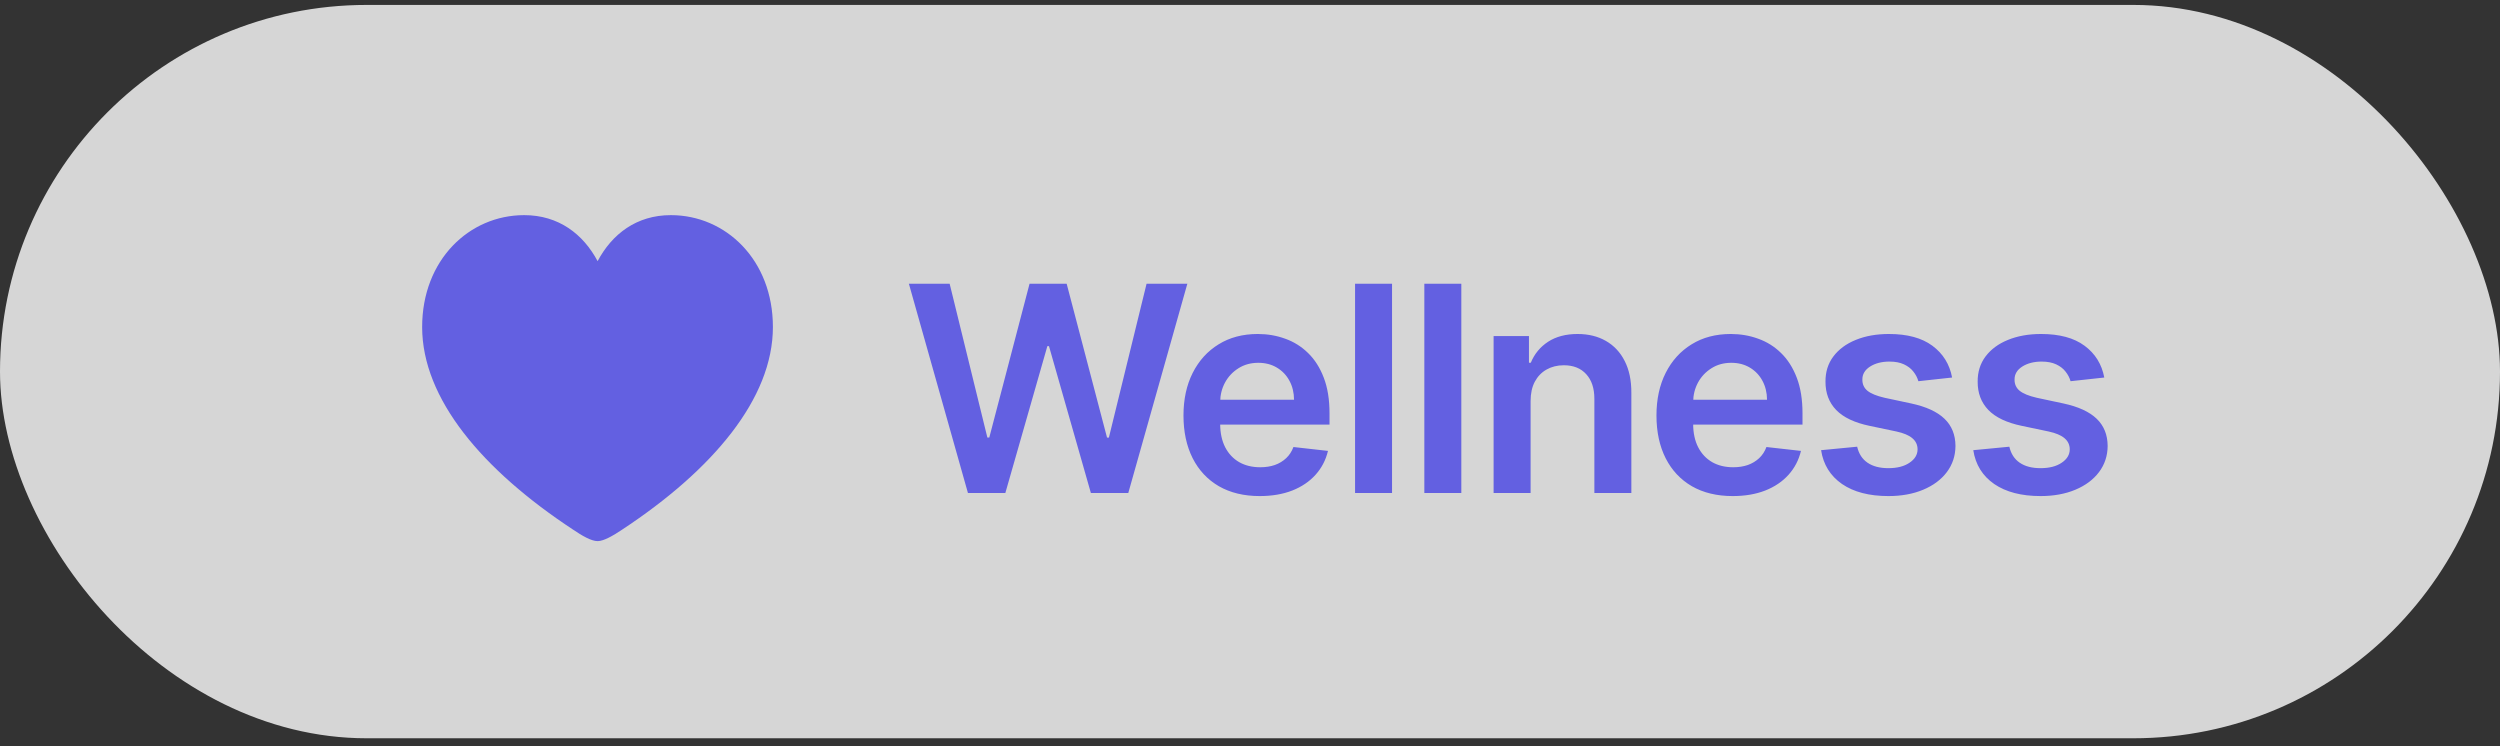
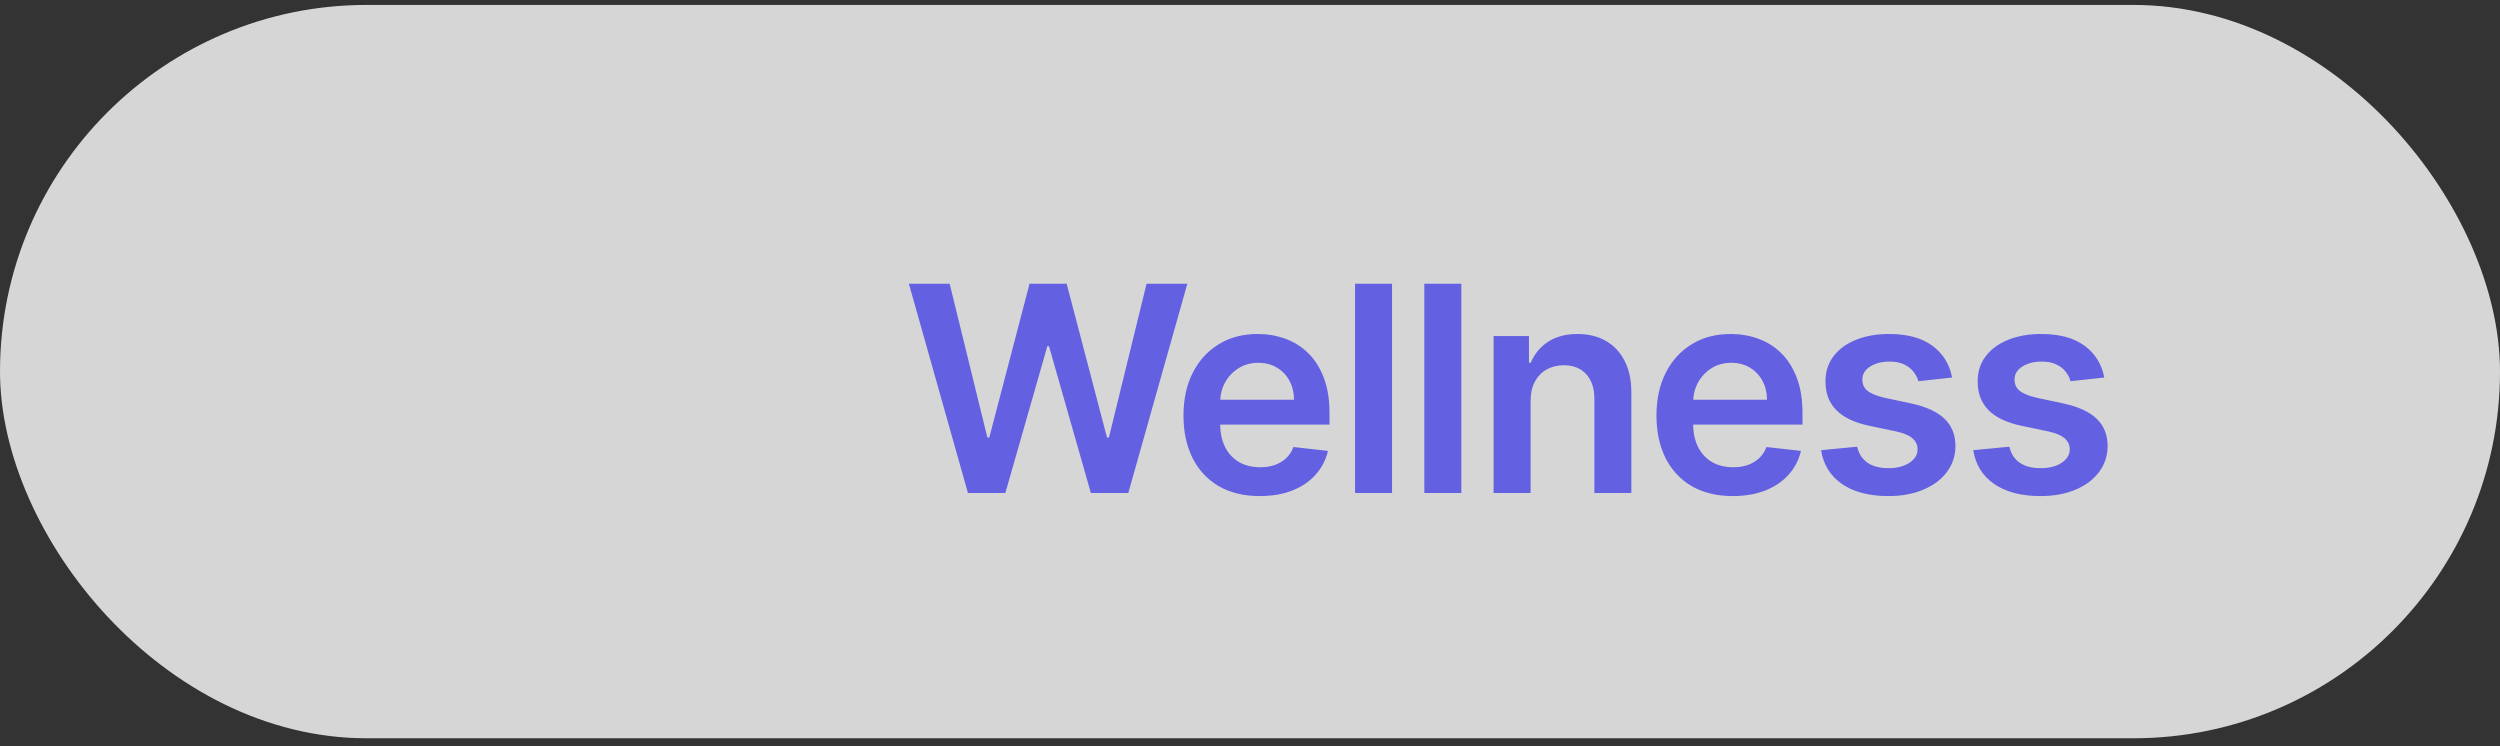
<svg xmlns="http://www.w3.org/2000/svg" width="278" height="83" viewBox="0 0 278 83" fill="none">
  <rect x="0" y="0" width="278" height="83" fill="#333333" stroke="none" />
  <rect y="0.548" width="278" height="81.548" rx="40.774" fill="white" fill-opacity="0.8" />
-   <path d="M66.454 60.173C65.751 60.173 64.716 59.568 63.739 58.904C53.642 52.263 46.943 44.334 46.943 36.365C46.943 28.904 52.177 23.923 58.29 23.923C62.118 23.923 64.853 26.033 66.454 29.041C68.056 26.033 70.771 23.923 74.599 23.923C80.712 23.923 85.947 28.904 85.947 36.365C85.947 44.334 79.247 52.263 69.169 58.904C68.173 59.568 67.138 60.173 66.454 60.173Z" fill="#6360E1" />
  <path d="M107.635 54.822L101.067 31.549H105.601L109.794 48.651H110.01L114.487 31.549H118.612L123.101 48.663H123.306L127.499 31.549H132.033L125.465 54.822H121.306L116.646 38.492H116.465L111.794 54.822H107.635ZM140.08 55.163C138.33 55.163 136.819 54.799 135.546 54.072C134.281 53.337 133.308 52.299 132.626 50.958C131.944 49.61 131.603 48.023 131.603 46.197C131.603 44.401 131.944 42.826 132.626 41.469C133.315 40.106 134.277 39.045 135.512 38.288C136.747 37.523 138.198 37.14 139.864 37.14C140.94 37.14 141.955 37.314 142.91 37.663C143.872 38.004 144.72 38.534 145.455 39.254C146.198 39.973 146.781 40.89 147.205 42.004C147.63 43.11 147.842 44.428 147.842 45.958V47.219H133.535V44.447H143.898C143.891 43.659 143.72 42.958 143.387 42.344C143.054 41.723 142.588 41.235 141.989 40.879C141.398 40.523 140.709 40.344 139.921 40.344C139.08 40.344 138.342 40.549 137.705 40.958C137.069 41.36 136.573 41.89 136.217 42.549C135.868 43.201 135.69 43.916 135.683 44.697V47.117C135.683 48.132 135.868 49.004 136.239 49.731C136.611 50.451 137.13 51.004 137.796 51.39C138.463 51.769 139.243 51.958 140.137 51.958C140.736 51.958 141.277 51.875 141.762 51.708C142.247 51.534 142.667 51.28 143.023 50.947C143.38 50.613 143.648 50.201 143.83 49.708L147.671 50.14C147.429 51.155 146.967 52.041 146.285 52.799C145.611 53.549 144.747 54.132 143.694 54.549C142.641 54.958 141.436 55.163 140.08 55.163ZM154.795 31.549V54.822H150.682V31.549H154.795ZM162.499 31.549V54.822H158.386V31.549H162.499ZM170.203 44.594V54.822H166.089V37.367H170.021V40.333H170.226C170.627 39.356 171.267 38.579 172.146 38.004C173.032 37.428 174.127 37.14 175.43 37.14C176.635 37.14 177.684 37.398 178.578 37.913C179.479 38.428 180.176 39.174 180.669 40.151C181.169 41.129 181.415 42.314 181.407 43.708V54.822H177.294V44.344C177.294 43.178 176.991 42.265 176.385 41.606C175.786 40.947 174.957 40.617 173.896 40.617C173.176 40.617 172.536 40.776 171.976 41.094C171.423 41.405 170.987 41.856 170.669 42.447C170.358 43.038 170.203 43.754 170.203 44.594ZM192.677 55.163C190.927 55.163 189.415 54.799 188.142 54.072C186.877 53.337 185.904 52.299 185.222 50.958C184.54 49.61 184.199 48.023 184.199 46.197C184.199 44.401 184.54 42.826 185.222 41.469C185.911 40.106 186.874 39.045 188.108 38.288C189.343 37.523 190.794 37.14 192.461 37.14C193.536 37.14 194.552 37.314 195.506 37.663C196.468 38.004 197.317 38.534 198.052 39.254C198.794 39.973 199.377 40.89 199.802 42.004C200.226 43.11 200.438 44.428 200.438 45.958V47.219H186.131V44.447H196.495C196.487 43.659 196.317 42.958 195.983 42.344C195.65 41.723 195.184 41.235 194.586 40.879C193.995 40.523 193.305 40.344 192.517 40.344C191.677 40.344 190.938 40.549 190.302 40.958C189.665 41.36 189.169 41.89 188.813 42.549C188.464 43.201 188.286 43.916 188.279 44.697V47.117C188.279 48.132 188.464 49.004 188.836 49.731C189.207 50.451 189.726 51.004 190.392 51.39C191.059 51.769 191.839 51.958 192.733 51.958C193.332 51.958 193.874 51.875 194.358 51.708C194.843 51.534 195.264 51.28 195.62 50.947C195.976 50.613 196.245 50.201 196.427 49.708L200.267 50.14C200.025 51.155 199.563 52.041 198.881 52.799C198.207 53.549 197.343 54.132 196.29 54.549C195.237 54.958 194.033 55.163 192.677 55.163ZM217.073 41.981L213.323 42.39C213.217 42.011 213.032 41.655 212.767 41.322C212.509 40.988 212.161 40.719 211.721 40.515C211.282 40.31 210.744 40.208 210.108 40.208C209.252 40.208 208.532 40.394 207.948 40.765C207.373 41.136 207.089 41.617 207.096 42.208C207.089 42.716 207.274 43.129 207.653 43.447C208.039 43.765 208.676 44.026 209.562 44.231L212.539 44.867C214.191 45.223 215.418 45.788 216.221 46.56C217.032 47.333 217.441 48.344 217.448 49.594C217.441 50.693 217.119 51.663 216.483 52.504C215.854 53.337 214.979 53.988 213.858 54.458C212.736 54.928 211.448 55.163 209.994 55.163C207.858 55.163 206.138 54.716 204.835 53.822C203.532 52.92 202.755 51.666 202.505 50.06L206.517 49.674C206.698 50.462 207.085 51.057 207.676 51.458C208.267 51.86 209.036 52.06 209.983 52.06C210.96 52.06 211.744 51.86 212.335 51.458C212.933 51.057 213.233 50.56 213.233 49.969C213.233 49.469 213.039 49.057 212.653 48.731C212.274 48.405 211.683 48.155 210.88 47.981L207.903 47.356C206.229 47.007 204.99 46.42 204.187 45.594C203.384 44.761 202.986 43.708 202.994 42.435C202.986 41.36 203.278 40.428 203.869 39.64C204.467 38.844 205.297 38.231 206.358 37.799C207.426 37.36 208.657 37.14 210.051 37.14C212.096 37.14 213.706 37.576 214.88 38.447C216.062 39.318 216.793 40.496 217.073 41.981ZM233.996 41.981L230.246 42.39C230.14 42.011 229.954 41.655 229.689 41.322C229.432 40.988 229.083 40.719 228.644 40.515C228.204 40.31 227.666 40.208 227.03 40.208C226.174 40.208 225.454 40.394 224.871 40.765C224.295 41.136 224.011 41.617 224.019 42.208C224.011 42.716 224.197 43.129 224.576 43.447C224.962 43.765 225.598 44.026 226.485 44.231L229.462 44.867C231.113 45.223 232.341 45.788 233.144 46.56C233.954 47.333 234.363 48.344 234.371 49.594C234.363 50.693 234.041 51.663 233.405 52.504C232.776 53.337 231.901 53.988 230.78 54.458C229.659 54.928 228.371 55.163 226.916 55.163C224.78 55.163 223.06 54.716 221.757 53.822C220.454 52.92 219.678 51.666 219.428 50.06L223.439 49.674C223.621 50.462 224.007 51.057 224.598 51.458C225.189 51.86 225.958 52.06 226.905 52.06C227.882 52.06 228.666 51.86 229.257 51.458C229.856 51.057 230.155 50.56 230.155 49.969C230.155 49.469 229.962 49.057 229.576 48.731C229.197 48.405 228.606 48.155 227.803 47.981L224.826 47.356C223.151 47.007 221.913 46.42 221.11 45.594C220.307 44.761 219.909 43.708 219.916 42.435C219.909 41.36 220.201 40.428 220.791 39.64C221.39 38.844 222.219 38.231 223.28 37.799C224.348 37.36 225.579 37.14 226.973 37.14C229.019 37.14 230.629 37.576 231.803 38.447C232.985 39.318 233.716 40.496 233.996 41.981Z" fill="#6360E1" />
</svg>